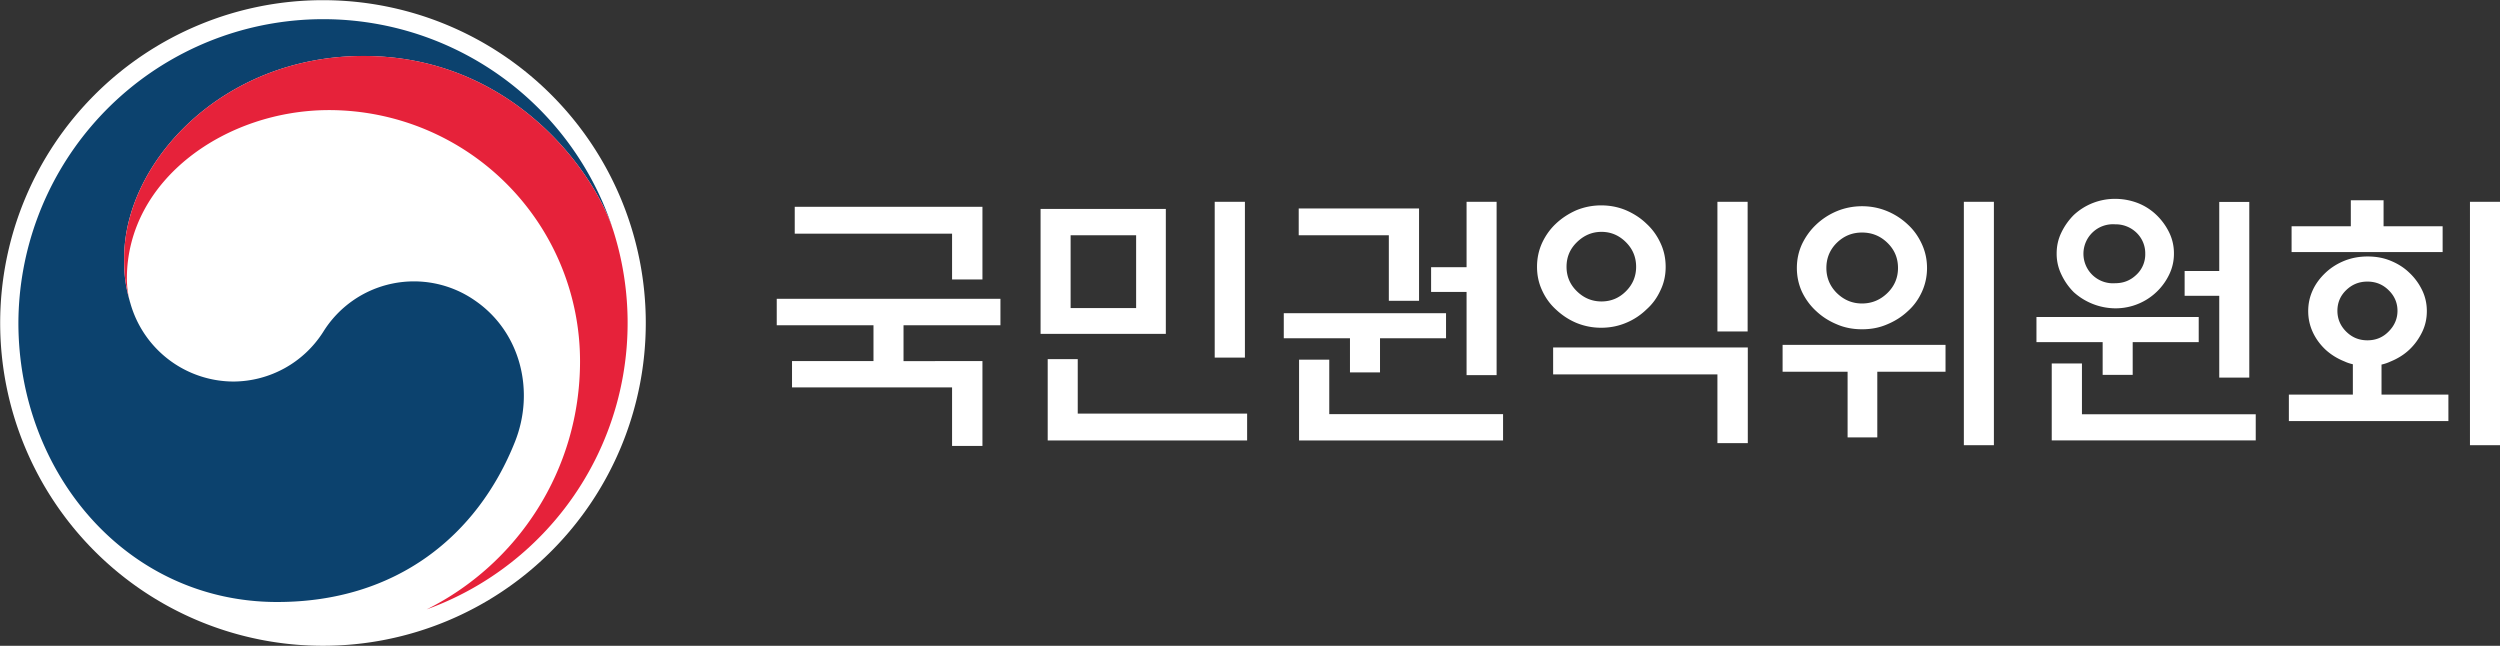
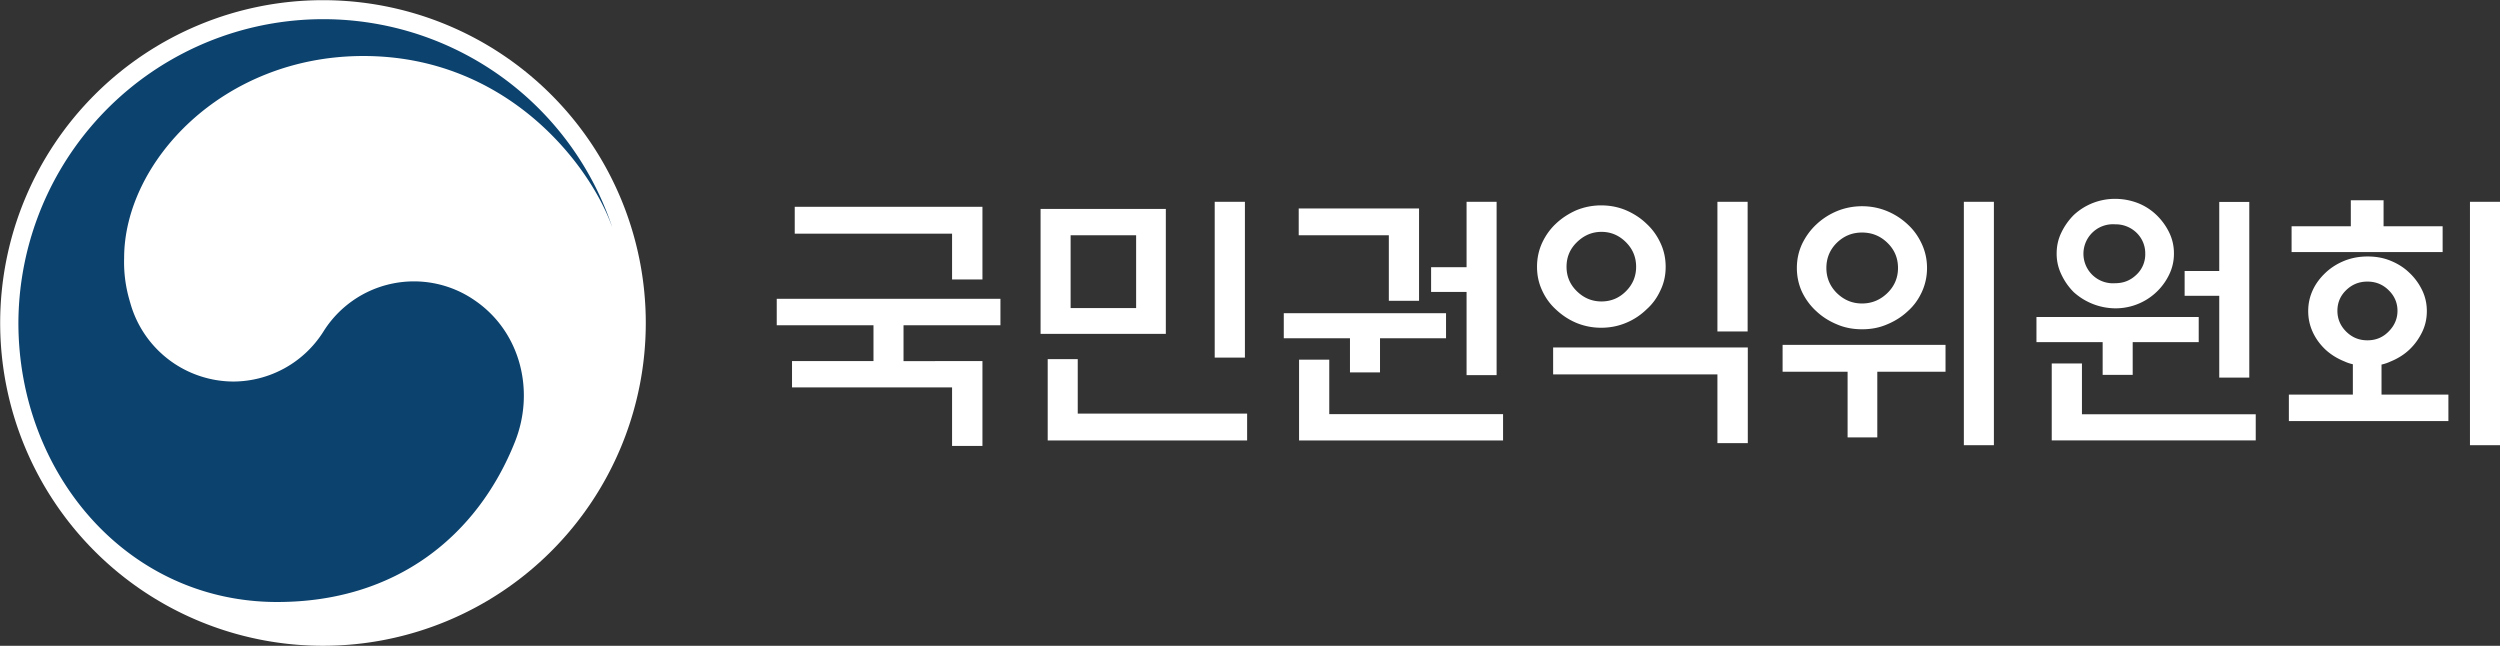
<svg xmlns="http://www.w3.org/2000/svg" xml:space="preserve" width="1935.624" height="500" viewBox="0 0 1935.624 500">
  <rect x="0" y="0" width="1935.624" height="500" fill="#333333" stroke="none" />
  <g style="fill:#fff">
    <path d="M0 0v-.428h-.179v.27h-.927V0Zm0-.909v-.5h-.179v.345h-.943v.155h.48v.211h-.57v.156H.106v-.156h-.571v-.211z" style="fill:#fff;fill-opacity:1;fill-rule:nonzero;stroke:none" transform="matrix(131.406 0 0 -131.406 760.658 160.132)" />
  </g>
  <path d="M1355.508 431.14h23.391V551.77h-23.39zm-60.84 25.886h-50.724V513.4h50.723zm-68.463 158.87v-62.942h23.259v42.181h131.143v20.76zm-5.519-179.237h96.977v96.714h-96.977z" style="fill:#fff;fill-opacity:1;fill-rule:nonzero;stroke:none;stroke-width:131.406" transform="translate(-415.022 -274.884)" />
  <g style="fill:#fff">
    <path d="M0 0h-.209v.146H0v.385h.177V-.49H0Zm-.809-.399V-.72H.215v-.155H-.987v.476zm.351.347v.386h-.531v.158h.709v-.544ZM-.51-.273v-.201h-.177v.201h-.39v.148h.956v-.148z" style="fill:#fff;fill-opacity:1;fill-rule:nonzero;stroke:none" transform="matrix(131.406 0 0 -131.406 1135.492 226.044)" />
  </g>
  <path d="M1744.734 431.14h23.39v100.393h-23.39zm-62.944 50.328c0-7.491-2.63-13.798-7.888-19.054-5.259-5.258-11.563-8.014-18.922-8.014-7.365 0-13.667 2.756-19.054 8.014-5.392 5.259-8.014 11.564-8.014 19.054 0 7.365 2.629 13.666 8.014 18.922 5.392 5.259 11.694 7.888 19.054 7.888 7.364 0 13.666-2.63 18.922-7.888 5.259-5.259 7.888-11.563 7.888-18.922m-64.258 62.418h150.723v74.113h-23.521v-53.22h-127.202zm87.123-62.418c0 6.573-1.308 12.615-4.063 18.265-2.63 5.786-6.187 10.644-10.777 14.718a49.912 49.912 0 0 1-15.768 10.38c-5.913 2.496-12.353 3.81-19.317 3.81-6.833 0-13.272-1.307-19.317-3.81-5.912-2.495-11.169-6.039-15.769-10.38-4.464-4.063-8.014-8.939-10.644-14.718-2.629-5.645-3.937-11.695-3.937-18.265 0-6.573 1.308-12.746 3.937-18.529 2.63-5.645 6.173-10.643 10.644-14.848 4.598-4.338 9.856-7.753 15.769-10.382 6.039-2.495 12.483-3.81 19.317-3.81 6.967 0 13.403 1.308 19.317 3.81 6.039 2.63 11.301 6.04 15.768 10.382 4.605 4.21 8.15 9.195 10.777 14.848 2.755 5.786 4.063 11.959 4.063 18.53M1935.535 431.14h23.26v188.436h-23.26zm-50.986 51.248c0-7.617-2.63-14.06-8.15-19.449-5.518-5.392-12.09-8.014-19.711-8.014-7.618 0-14.06 2.63-19.58 8.014-5.391 5.393-8.014 11.827-8.014 19.45 0 7.364 2.63 13.928 8.015 19.316 5.518 5.392 11.957 8.15 19.579 8.15 7.618 0 14.193-2.757 19.711-8.15 5.519-5.392 8.15-11.959 8.15-19.317m22.471 0c0 6.44-1.308 12.616-3.937 18.396-2.63 5.786-6.187 10.776-10.907 14.981-4.604 4.338-9.987 7.753-16.031 10.249-6.04 2.63-12.484 3.81-19.448 3.81-6.833 0-13.404-1.18-19.45-3.81-6.038-2.489-11.431-5.913-16.03-10.249-4.604-4.211-8.275-9.195-11.038-14.98-2.629-5.786-3.936-11.958-3.936-18.397 0-6.573 1.307-12.615 3.936-18.398 2.756-5.786 6.44-10.906 11.039-15.243a52.74 52.74 0 0 1 16.03-10.38c6.039-2.495 12.616-3.81 19.449-3.81 6.967 0 13.403 1.308 19.448 3.81a52.581 52.581 0 0 1 16.031 10.38c4.732 4.338 8.276 9.462 10.907 15.243 2.63 5.786 3.937 11.827 3.937 18.398m-111.826 80.288v-20.761h126.15v20.761h-52.826v50.855h-22.997v-50.855z" style="fill:#fff;fill-opacity:1;fill-rule:nonzero;stroke:none;stroke-width:131.406" transform="translate(-415.022 -274.884)" />
  <g style="fill:#fff">
    <path d="M0 0h-.204v.146H0v.407h.177V-.482H0Zm-.436.248a.168.168 0 0 1-.051.123.176.176 0 0 1-.126.05.174.174 0 1 1 0-.347c.05 0 .091.017.126.051a.164.164 0 0 1 .051.123m.169.001A.278.278 0 0 0-.295.125a.35.35 0 0 0-.318-.199.37.37 0 0 0-.244.095.368.368 0 0 0-.073.104.278.278 0 0 0-.028.124c0 .044.009.085.028.124a.377.377 0 0 0 .073.103.355.355 0 0 0 .244.095.371.371 0 0 0 .134-.025.334.334 0 0 0 .109-.07.364.364 0 0 0 .075-.103.278.278 0 0 0 .028-.124m-.542-.648v-.299H.215v-.154H-.987v.453zm.299.126v-.193h-.177v.193h-.39v.148h.956v-.148z" style="fill:#fff;fill-opacity:1;fill-rule:nonzero;stroke:none" transform="matrix(131.406 0 0 -131.406 1718.252 229.001)" />
  </g>
  <path d="M2327.388 431.14h23.259v188.436h-23.259zm-56.111 84.362c0-6.172-2.362-11.564-6.833-15.9-4.465-4.464-9.987-6.7-16.426-6.7-6.573 0-11.958 2.236-16.558 6.7-4.464 4.338-6.7 9.727-6.7 15.9 0 6.187 2.236 11.564 6.7 16.031 4.605 4.605 9.988 6.834 16.558 6.834 6.44 0 11.959-2.236 16.426-6.834 4.464-4.464 6.833-9.855 6.833-16.03m-36.136-65.44v-20.106h25.36v20.105h45.73v19.973H2189.28v-19.973zm75.557 150.852h-123.52v-20.499h49.54v-23.521c-2.236-.492-4.338-1.181-6.313-2.102-5.646-2.236-10.514-5.259-14.72-9.067-4.21-3.937-7.617-8.545-9.985-13.665-2.362-5.133-3.55-10.513-3.55-16.296 0-5.786 1.18-11.169 3.55-16.294 2.362-5.132 5.786-9.589 9.986-13.534 4.21-3.937 9.067-6.967 14.586-9.195 5.645-2.236 11.565-3.283 17.872-3.283 6.44 0 12.351 1.054 17.74 3.283 5.519 2.235 10.38 5.258 14.453 9.195a45.54 45.54 0 0 1 9.988 13.534c2.49 5.118 3.677 10.514 3.677 16.294 0 5.786-1.18 11.17-3.677 16.296-2.495 5.118-5.786 9.727-9.988 13.665-4.077 3.81-8.938 6.833-14.453 9.067a33.103 33.103 0 0 1-6.967 2.362v23.259h51.774z" style="fill:#fff;fill-opacity:1;fill-rule:nonzero;stroke:none;stroke-width:131.406" transform="translate(-415.022 -274.884)" />
  <path d="M0 0a1.902 1.902 0 1 0-3.804 0A1.902 1.902 0 0 0 0 0" style="fill:#fff;fill-opacity:1;fill-rule:nonzero;stroke:none" transform="matrix(131.406 0 0 -131.406 500 250.066)" />
  <path d="M0 0a.629.629 0 0 1-.894-.187.63.63 0 0 0-.525-.291.633.633 0 0 0-.611.464l-.002.006-.002.008a.799.799 0 0 0-.032.25c0 .563.578 1.19 1.41 1.19C.197 1.44.684.791.81.43L.804.449a1.796 1.796 0 0 1-3.493-.581c0-.886.639-1.645 1.525-1.645.707 0 1.182.396 1.4.942.12.299.035.65-.236.835" style="fill:#0c426e;fill-opacity:1;fill-rule:nonzero;stroke:none" transform="matrix(131.406 0 0 -131.406 367.596 232.589)" />
-   <path d="M0 0c-.105.352-.596 1.045-1.477 1.045-.832 0-1.41-.627-1.41-1.19 0-.105.006-.152.032-.25a.516.516 0 0 0-.016.128c0 .587.587.993 1.191.993A1.48 1.48 0 0 0-.201-.754c0-.641-.368-1.195-.904-1.462A1.795 1.795 0 0 1 0 0" style="fill:#e6223a;fill-opacity:1;fill-rule:nonzero;stroke:none" transform="matrix(131.406 0 0 -131.406 475.505 180.644)" />
</svg>